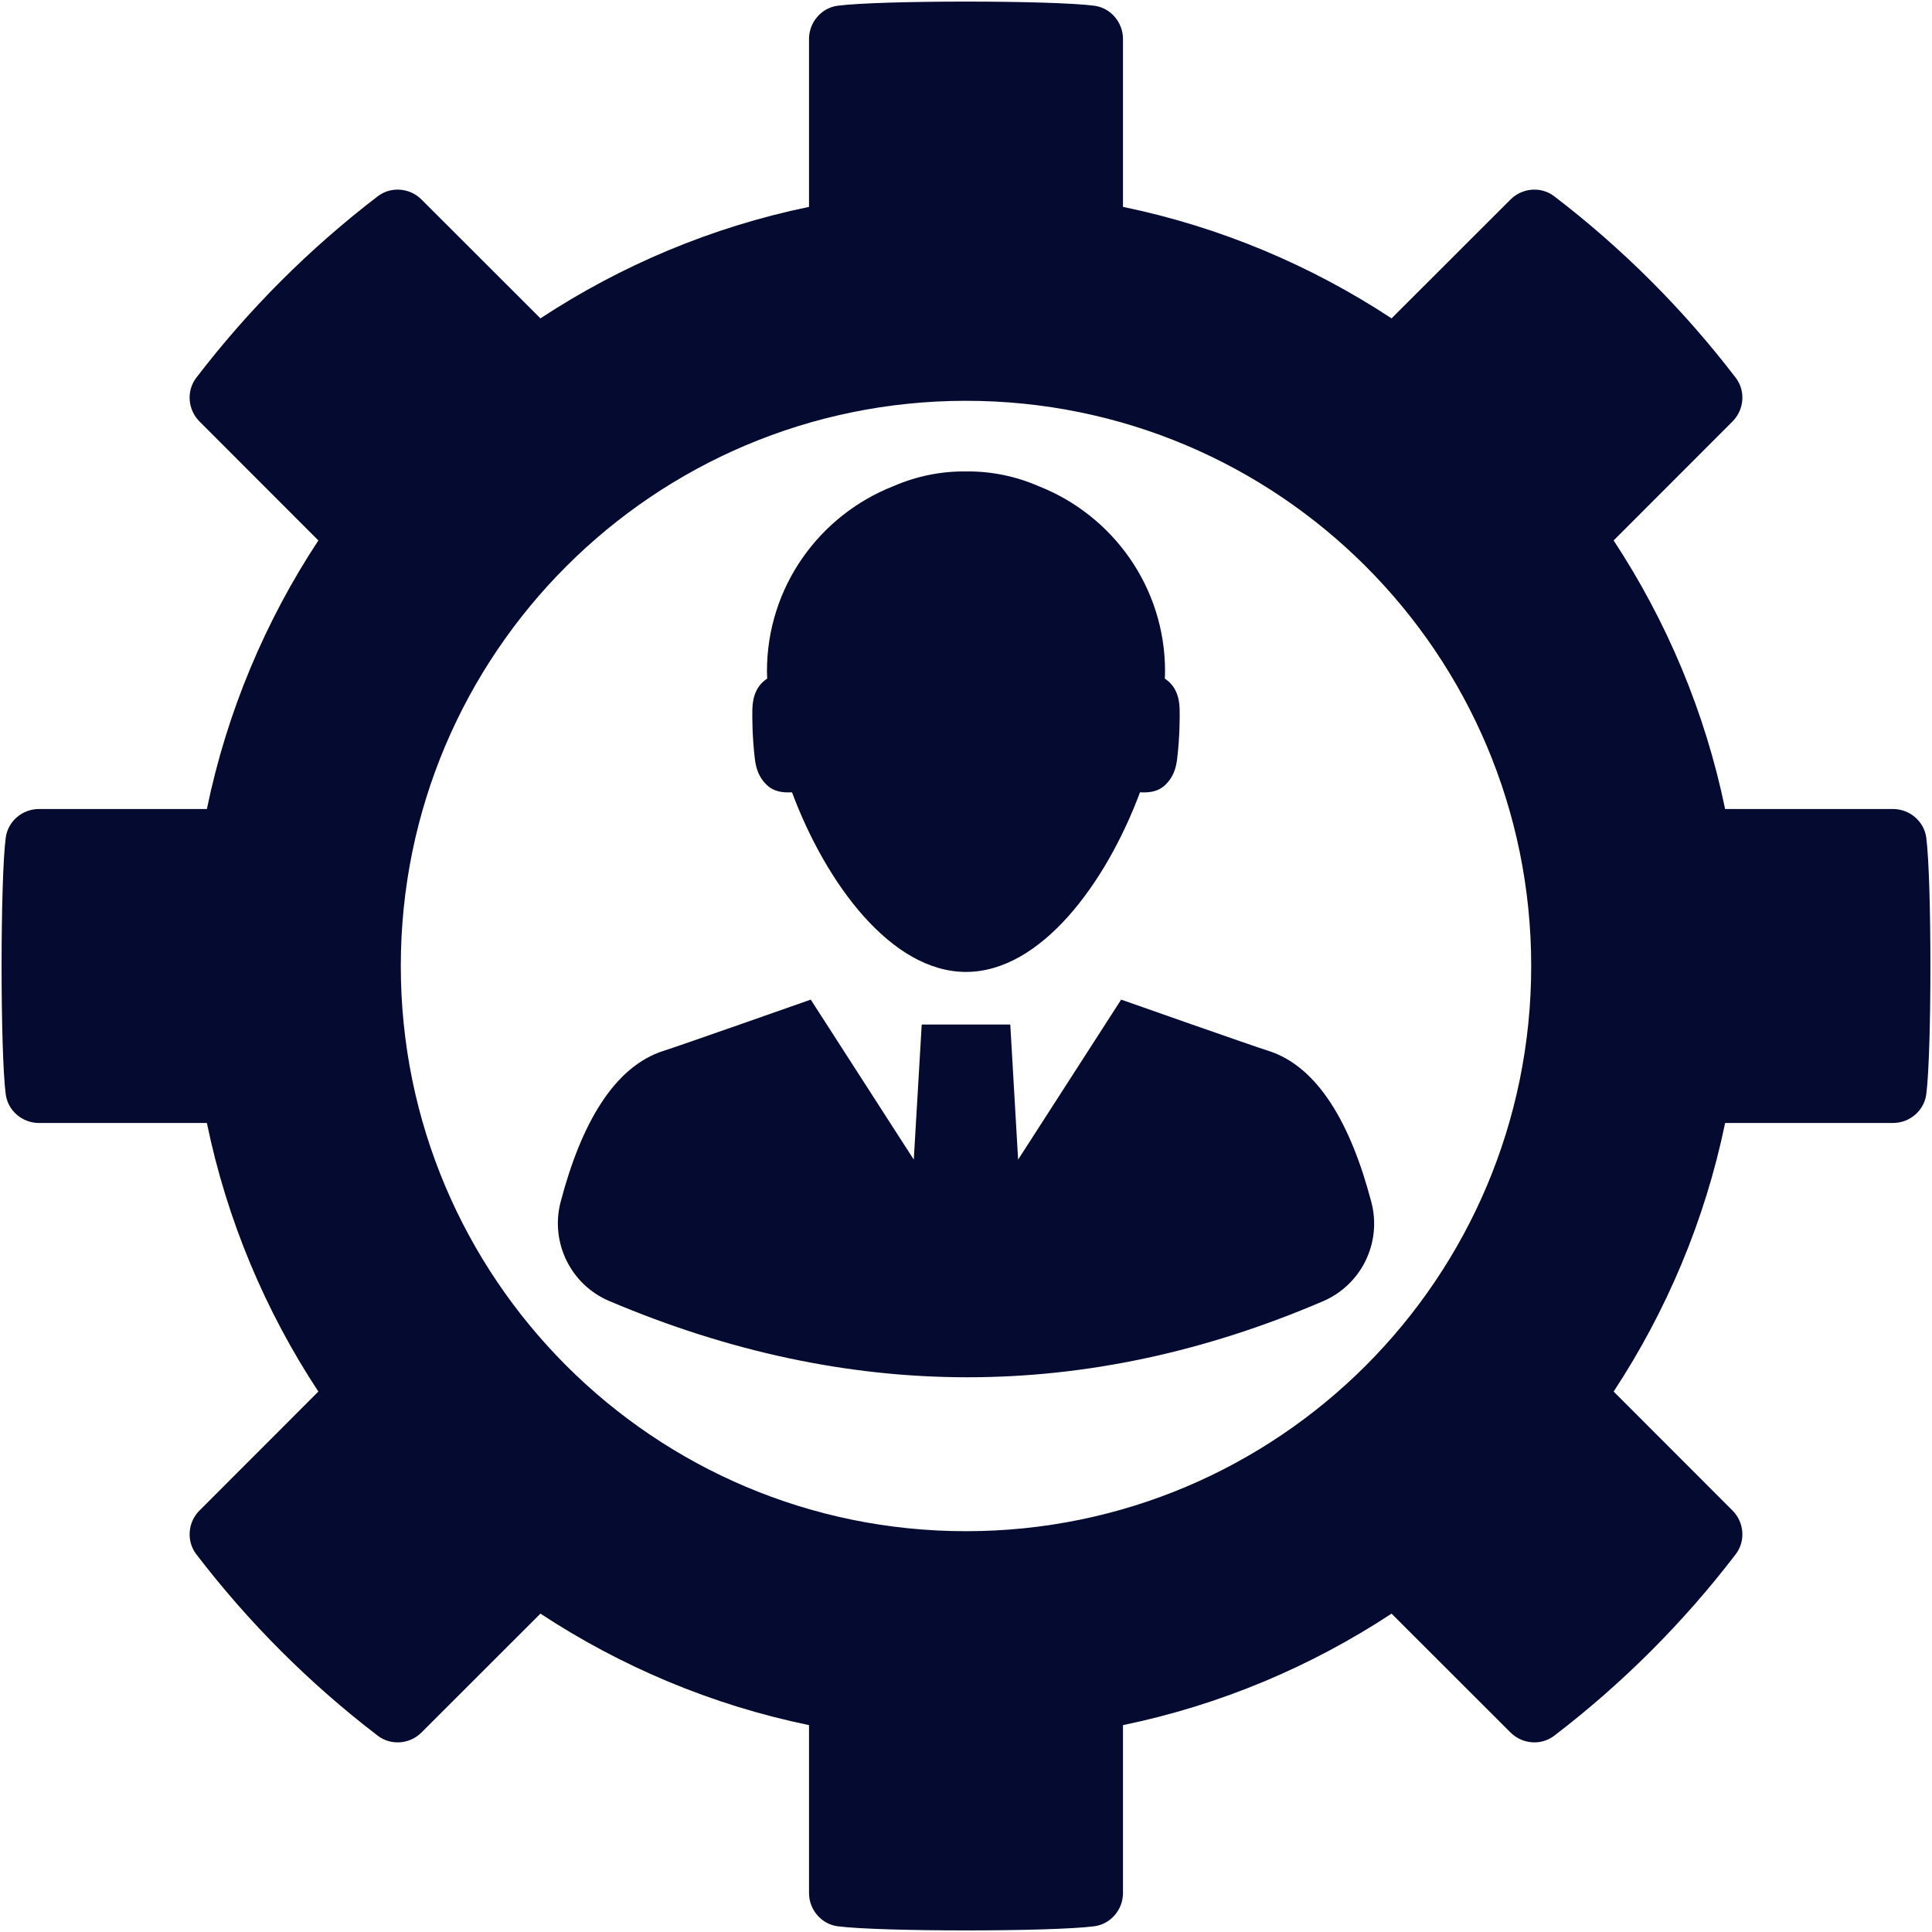
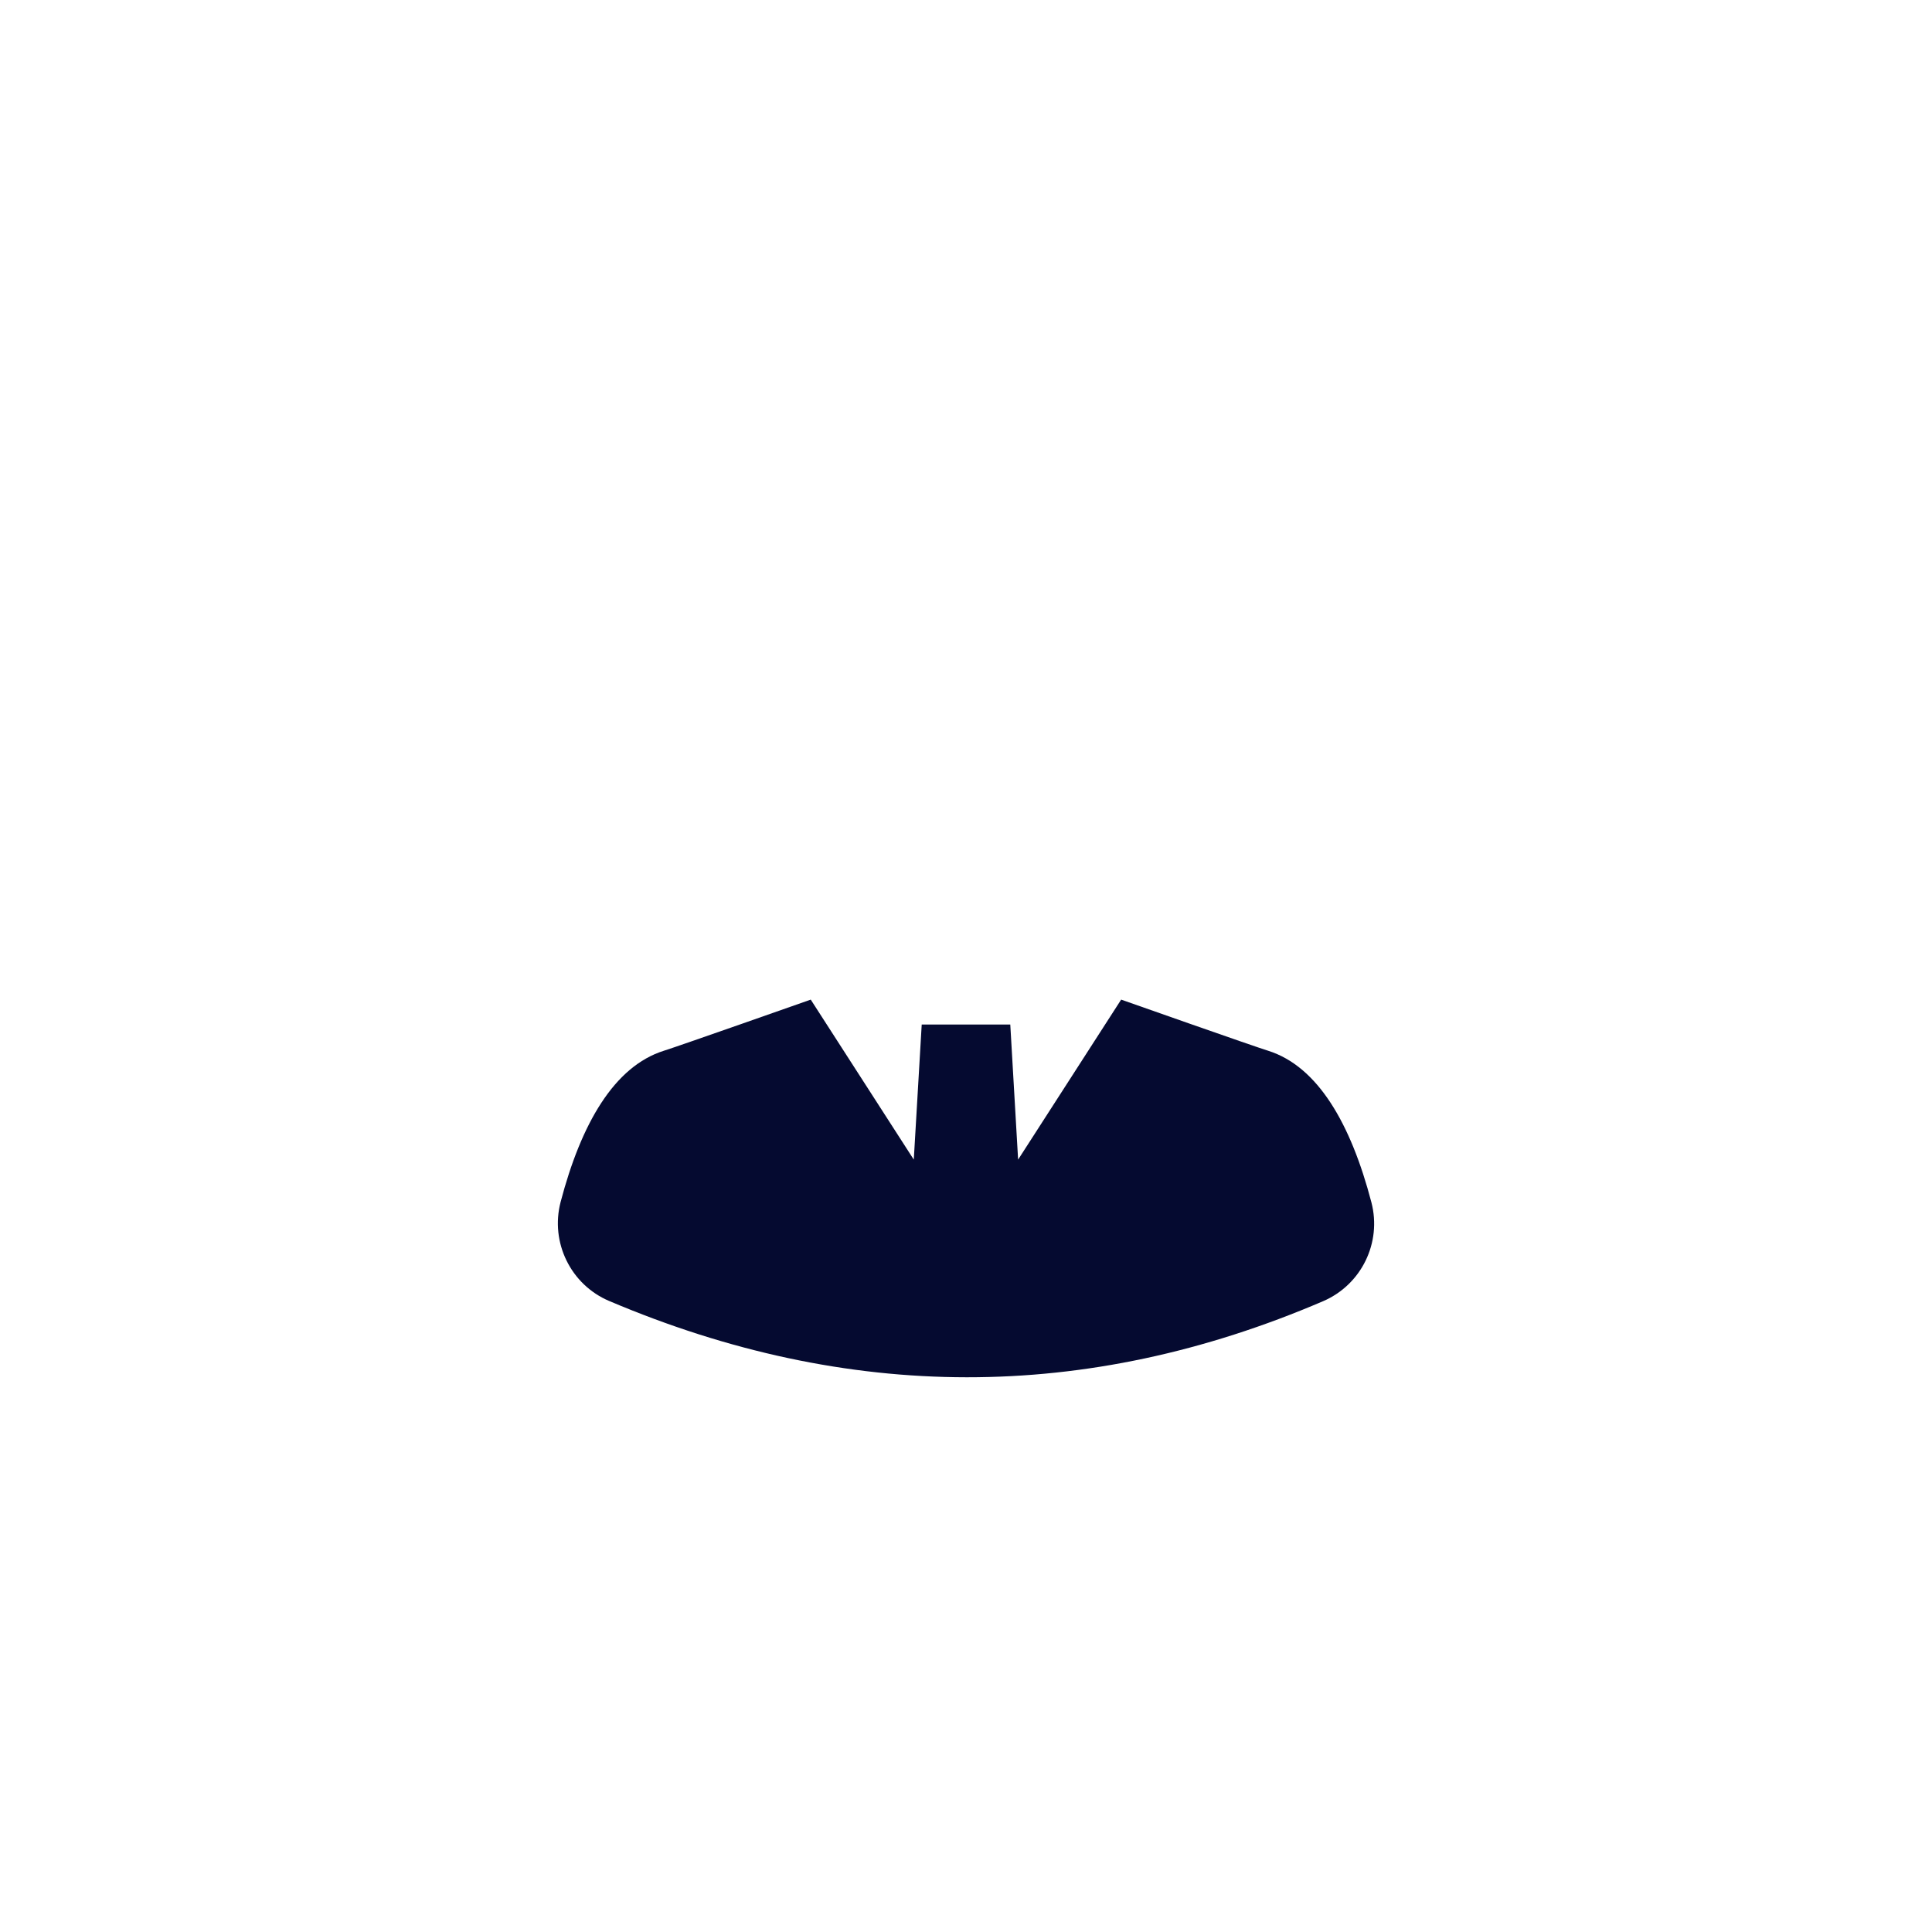
<svg xmlns="http://www.w3.org/2000/svg" width="100" zoomAndPan="magnify" viewBox="0 0 75 75" height="100" preserveAspectRatio="xMidYMid meet" version="1.0">
  <rect x="-7.5" width="90" fill="#ffffff" y="-7.5" height="90" fill-opacity="1" />
  <rect x="-7.5" width="90" fill="#ffffff" y="-7.5" height="90" fill-opacity="1" />
-   <path fill="#050a30" d="M 37.5 15.559 C 49.621 15.559 59.441 25.379 59.441 37.5 C 59.441 49.621 49.621 59.441 37.5 59.441 C 25.379 59.441 15.559 49.621 15.559 37.5 C 15.559 25.379 25.379 15.559 37.5 15.559 Z M 1.512 43.594 L 8.031 43.594 C 8.812 47.379 10.305 50.902 12.359 54.02 L 7.746 58.637 C 7.289 59.09 7.23 59.824 7.617 60.332 C 9.645 62.984 12.016 65.355 14.668 67.383 C 15.176 67.77 15.91 67.711 16.363 67.254 L 20.98 62.641 C 24.098 64.691 27.621 66.188 31.406 66.969 L 31.406 73.488 C 31.406 74.129 31.879 74.691 32.512 74.777 C 34.148 74.992 40.852 74.992 42.484 74.777 C 43.121 74.691 43.594 74.129 43.594 73.488 L 43.594 66.969 C 47.379 66.188 50.902 64.691 54.02 62.641 L 58.637 67.254 C 59.094 67.711 59.824 67.77 60.332 67.383 C 62.984 65.355 65.355 62.984 67.383 60.332 C 67.77 59.824 67.711 59.09 67.254 58.637 L 62.641 54.02 C 64.691 50.902 66.188 47.379 66.969 43.594 L 73.488 43.594 C 74.129 43.594 74.691 43.121 74.777 42.484 C 74.992 40.852 74.992 34.148 74.777 32.516 C 74.691 31.879 74.129 31.406 73.488 31.406 L 66.969 31.406 C 66.188 27.621 64.691 24.098 62.641 20.98 L 67.254 16.363 C 67.711 15.906 67.77 15.176 67.383 14.668 C 65.355 12.016 62.984 9.645 60.332 7.617 C 59.824 7.23 59.094 7.289 58.637 7.746 L 54.02 12.359 C 50.902 10.309 47.379 8.812 43.594 8.031 L 43.594 1.512 C 43.594 0.871 43.121 0.309 42.484 0.223 C 40.852 0.008 34.148 0.008 32.512 0.223 C 31.879 0.309 31.406 0.871 31.406 1.512 L 31.406 8.031 C 27.621 8.812 24.098 10.309 20.98 12.359 L 16.363 7.746 C 15.91 7.289 15.176 7.23 14.668 7.617 C 12.016 9.645 9.645 12.016 7.617 14.668 C 7.23 15.176 7.289 15.906 7.746 16.363 L 12.359 20.98 C 10.305 24.098 8.812 27.621 8.031 31.406 L 1.512 31.406 C 0.867 31.406 0.309 31.879 0.223 32.516 C 0.008 34.148 0.008 40.852 0.223 42.484 C 0.309 43.121 0.867 43.594 1.512 43.594 " fill-opacity="1" fill-rule="nonzero" />
  <path fill="#050a30" d="M 51.363 50.512 C 52.852 49.871 53.645 48.242 53.238 46.676 C 52.441 43.629 51.16 41.398 49.227 40.789 C 48.766 40.652 43.523 38.805 43.523 38.805 L 39.523 45.016 L 39.219 39.773 L 35.781 39.773 L 35.473 45.016 L 31.473 38.805 C 31.473 38.805 26.227 40.652 25.773 40.789 C 23.84 41.398 22.559 43.625 21.762 46.664 C 21.355 48.234 22.156 49.871 23.648 50.504 C 32.914 54.438 42.152 54.465 51.363 50.512 " fill-opacity="1" fill-rule="nonzero" />
-   <path fill="#050a30" d="M 29.746 30.453 C 30.043 30.746 30.391 30.773 30.746 30.758 C 32.066 34.297 34.598 37.73 37.5 37.73 C 40.402 37.73 42.934 34.297 44.254 30.758 C 44.609 30.773 44.957 30.746 45.254 30.453 C 45.539 30.172 45.656 29.832 45.699 29.438 C 45.797 28.617 45.801 27.832 45.793 27.527 C 45.781 27.02 45.617 26.605 45.219 26.344 C 45.223 26.246 45.227 26.152 45.227 26.059 C 45.227 22.789 43.191 20.004 40.324 18.875 C 39.434 18.488 38.477 18.289 37.5 18.301 C 36.523 18.289 35.566 18.488 34.676 18.875 C 31.809 20.004 29.773 22.789 29.773 26.059 C 29.773 26.152 29.777 26.246 29.781 26.344 C 29.383 26.605 29.219 27.02 29.207 27.527 C 29.199 27.832 29.203 28.617 29.301 29.438 C 29.344 29.832 29.461 30.172 29.746 30.453 " fill-opacity="1" fill-rule="nonzero" />
</svg>